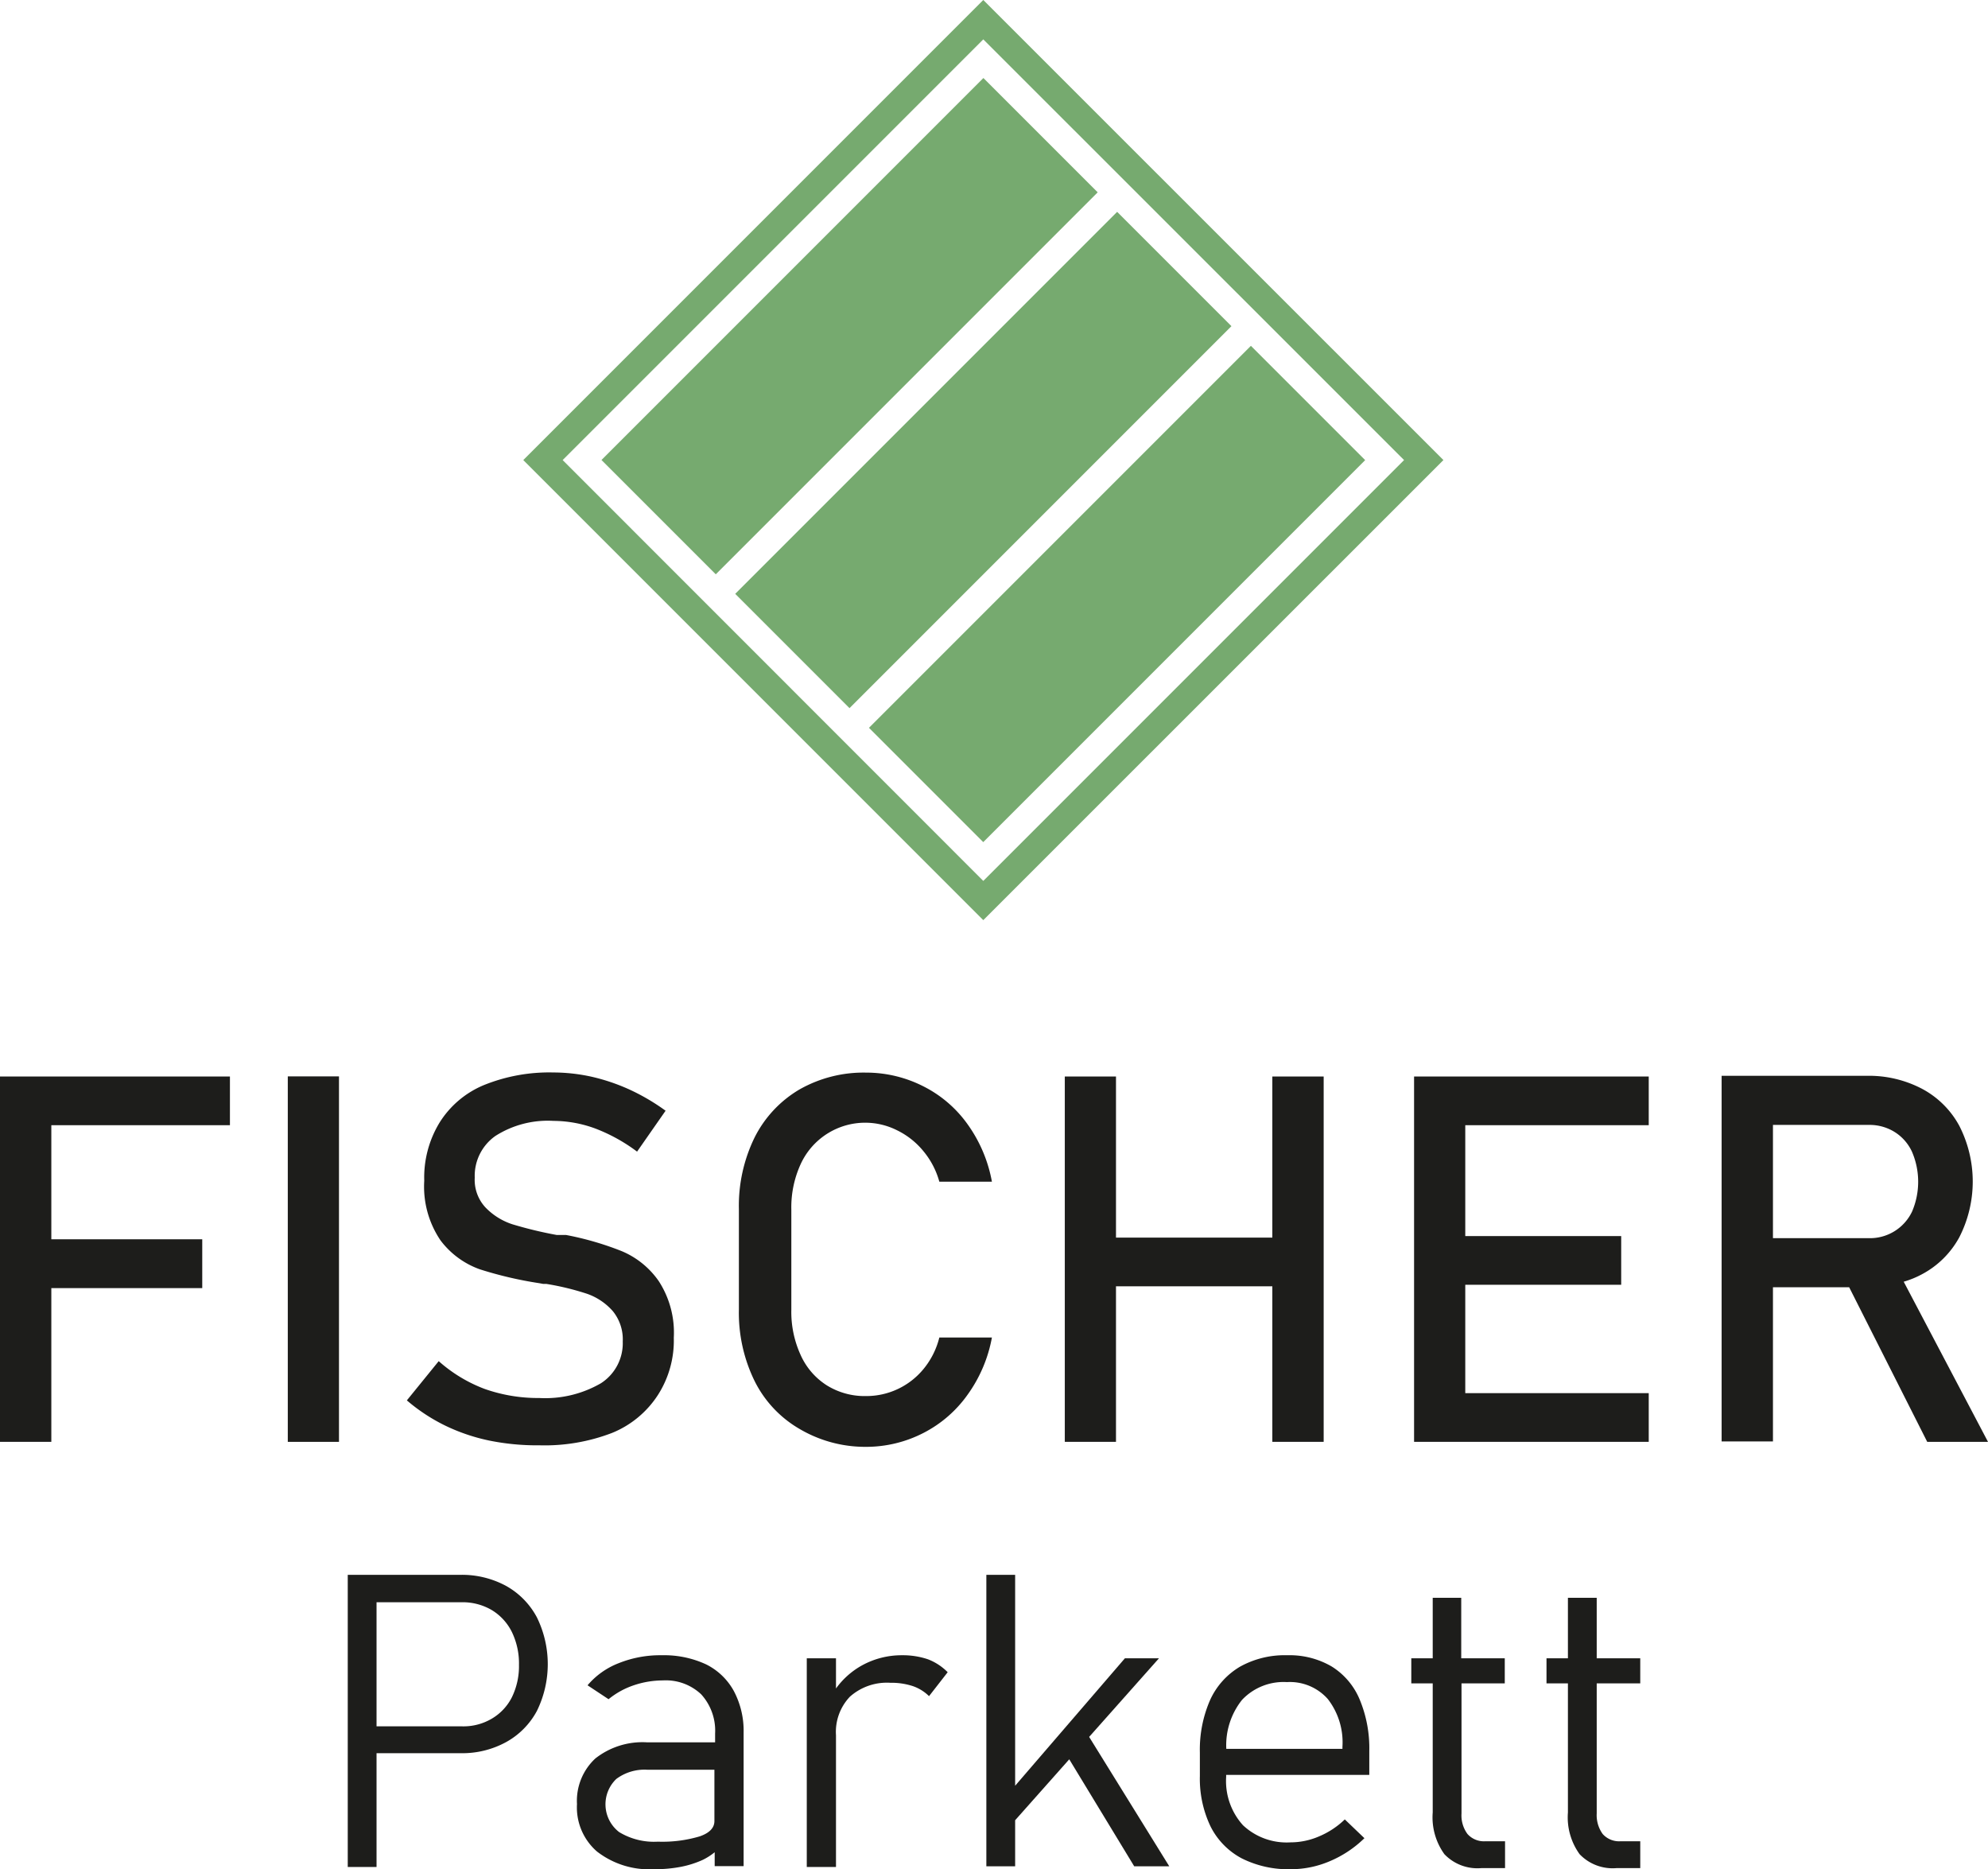
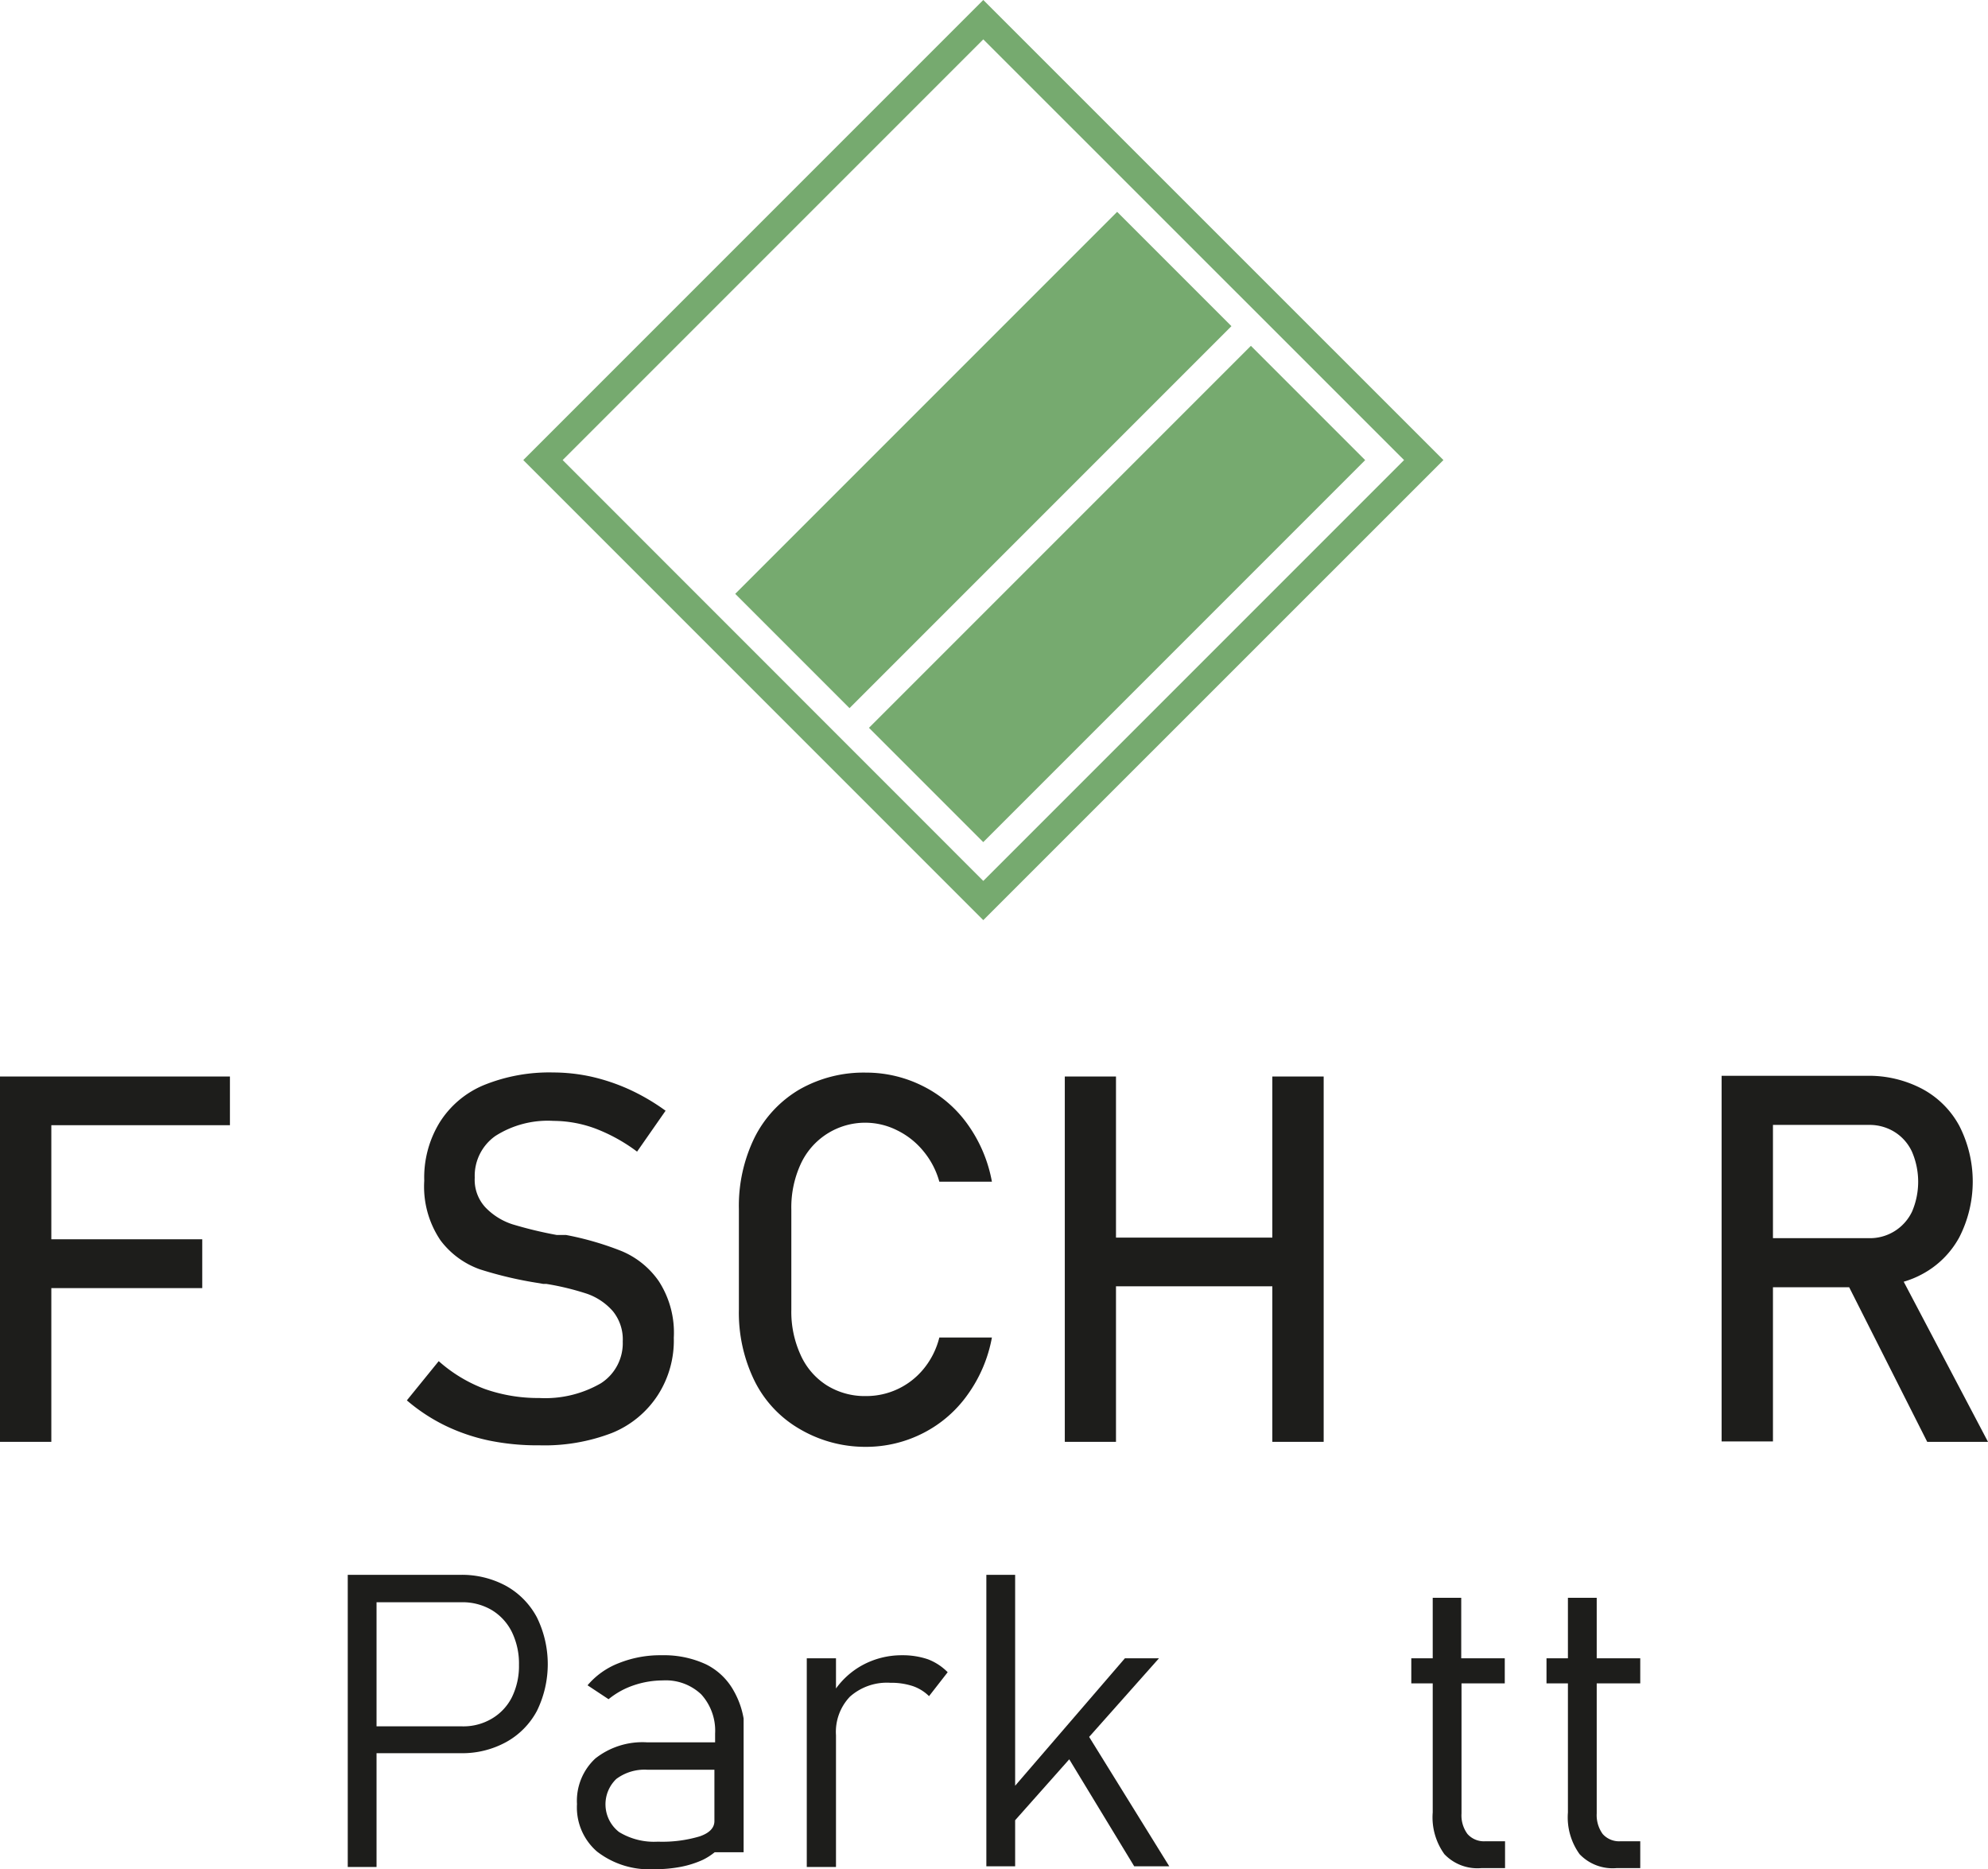
<svg xmlns="http://www.w3.org/2000/svg" viewBox="0 0 142.92 134.36">
  <defs>
    <style>.cls-1{fill:#1d1d1b;}.cls-2{fill:#76aa6f;}</style>
  </defs>
  <g id="Ebene_2" data-name="Ebene 2">
    <g id="Ebene_1-2" data-name="Ebene 1">
      <polygon class="cls-1" points="16.53 80.88 16.53 77.38 3.69 77.38 1.81 77.38 0 77.38 0 103.64 3.69 103.64 3.69 92.59 14.54 92.59 14.54 89.08 3.69 89.08 3.69 80.88 16.53 80.88" />
-       <path class="cls-1" d="M24.37,103.64H20.69V77.37h3.68Z" />
      <path class="cls-1" d="M35.18,103.55A13.7,13.7,0,0,1,32,102.47a12.94,12.94,0,0,1-2.75-1.81l2.29-2.82a10.54,10.54,0,0,0,3.31,2,11.56,11.56,0,0,0,3.92.65,8,8,0,0,0,4.43-1.06,3.42,3.42,0,0,0,1.57-3v0a3.21,3.21,0,0,0-.71-2.18A4.39,4.39,0,0,0,42.21,93a19.24,19.24,0,0,0-2.92-.71l-.11,0-.12,0-.27-.05a27.85,27.85,0,0,1-4.29-1,6.09,6.09,0,0,1-2.83-2.08,6.89,6.89,0,0,1-1.17-4.29v0a7.58,7.58,0,0,1,1.09-4.16A6.85,6.85,0,0,1,34.78,78a12.51,12.51,0,0,1,5-.91,12.85,12.85,0,0,1,2.77.31,14.21,14.21,0,0,1,2.69.91,15.18,15.18,0,0,1,2.61,1.53L45.8,82.78a12.27,12.27,0,0,0-3-1.66,8.77,8.77,0,0,0-3-.55,7,7,0,0,0-4.18,1.08,3.5,3.5,0,0,0-1.49,3v0a2.91,2.91,0,0,0,.76,2.13A4.7,4.7,0,0,0,36.83,88a29.07,29.07,0,0,0,3.19.77l.13,0,.14,0,.2,0,.2,0a21.87,21.87,0,0,1,4,1.16,6.12,6.12,0,0,1,2.67,2.16,6.8,6.8,0,0,1,1.08,4.07v0a7.24,7.24,0,0,1-1.14,4.11A7.11,7.11,0,0,1,44,103a13.51,13.51,0,0,1-5.21.89A17.27,17.27,0,0,1,35.18,103.55Z" />
      <path class="cls-1" d="M57.46,102.7a8.19,8.19,0,0,1-3.21-3.43,11.13,11.13,0,0,1-1.13-5.15V86.91a11.16,11.16,0,0,1,1.13-5.15,8.34,8.34,0,0,1,3.21-3.44,9.31,9.31,0,0,1,4.8-1.22,9.06,9.06,0,0,1,4.15,1,8.69,8.69,0,0,1,3.17,2.74,10.2,10.2,0,0,1,1.73,4.1H67.53a5.88,5.88,0,0,0-1.15-2.2,5.62,5.62,0,0,0-1.88-1.49,5.1,5.1,0,0,0-6.94,2.43,7.45,7.45,0,0,0-.67,3.26v7.21a7.43,7.43,0,0,0,.67,3.25,5,5,0,0,0,1.88,2.18,5.16,5.16,0,0,0,2.82.77,5.32,5.32,0,0,0,4.12-1.93,5.72,5.72,0,0,0,1.15-2.28h3.78a10.14,10.14,0,0,1-1.74,4.1A8.82,8.82,0,0,1,66.39,103a9,9,0,0,1-4.13,1A9.3,9.3,0,0,1,57.46,102.7Z" />
      <polygon class="cls-1" points="91.47 77.38 91.47 88.96 80.23 88.96 80.23 77.38 76.55 77.38 76.55 103.64 80.23 103.64 80.23 92.46 91.47 92.46 91.47 103.64 95.16 103.64 95.16 77.38 91.47 77.38" />
-       <polygon class="cls-1" points="118.53 80.88 118.53 77.38 105.34 77.38 103.45 77.38 101.66 77.38 101.66 103.64 103.45 103.64 105.34 103.64 118.53 103.64 118.53 100.14 105.34 100.14 105.34 92.35 116.55 92.35 116.55 88.85 105.34 88.85 105.34 80.88 118.53 80.88" />
      <path class="cls-1" d="M138.55,103.64h4.37l-6.06-11.51a6.65,6.65,0,0,0,1.32-.54,6.54,6.54,0,0,0,2.68-2.66,8.79,8.79,0,0,0,0-8,6.52,6.52,0,0,0-2.67-2.66,8.21,8.21,0,0,0-4-.94H123.77v26.28h3.69V92.53h5.48ZM127.46,80.86h6.88a3.4,3.4,0,0,1,1.87.51,3.3,3.3,0,0,1,1.25,1.43,5.45,5.45,0,0,1,0,4.29A3.35,3.35,0,0,1,134.34,89h-6.88Z" />
      <path class="cls-1" d="M25,113.2h2.07v21H25Zm1.51,10.89h6.7a4,4,0,0,0,2.16-.56A3.73,3.73,0,0,0,36.8,122a5.09,5.09,0,0,0,.51-2.33,5.19,5.19,0,0,0-.51-2.36,3.82,3.82,0,0,0-1.45-1.58,4.14,4.14,0,0,0-2.16-.56h-6.7V113.2h6.6a6.66,6.66,0,0,1,3.3.8,5.59,5.59,0,0,1,2.21,2.26,7.63,7.63,0,0,1,0,6.72,5.54,5.54,0,0,1-2.21,2.24,6.56,6.56,0,0,1-3.3.8h-6.6Z" />
-       <path class="cls-1" d="M52.75,121.54a4.61,4.61,0,0,0-2-1.91,7.18,7.18,0,0,0-3.18-.65,8,8,0,0,0-3.09.57,5.56,5.56,0,0,0-2.24,1.59l1.51,1a5.76,5.76,0,0,1,1.81-1,6.55,6.55,0,0,1,2.09-.35,3.7,3.7,0,0,1,2.76,1,3.88,3.88,0,0,1,1,2.82v.63H46.52a5.47,5.47,0,0,0-3.72,1.16,4.15,4.15,0,0,0-1.32,3.28,4.19,4.19,0,0,0,1.44,3.41A6.13,6.13,0,0,0,47,134.36a9.87,9.87,0,0,0,1.94-.17,7,7,0,0,0,1.6-.51,4.5,4.5,0,0,0,.84-.54v1h2.08v-9.61A6.1,6.1,0,0,0,52.75,121.54ZM50.3,132a9.39,9.39,0,0,1-3,.38,4.83,4.83,0,0,1-2.79-.69,2.52,2.52,0,0,1-.2-3.82,3.39,3.39,0,0,1,2.23-.66h4.82v3.69C51.36,131.39,51,131.76,50.3,132Z" />
+       <path class="cls-1" d="M52.75,121.54a4.61,4.61,0,0,0-2-1.91,7.18,7.18,0,0,0-3.18-.65,8,8,0,0,0-3.09.57,5.56,5.56,0,0,0-2.24,1.59l1.51,1a5.76,5.76,0,0,1,1.81-1,6.55,6.55,0,0,1,2.09-.35,3.7,3.7,0,0,1,2.76,1,3.88,3.88,0,0,1,1,2.82v.63H46.52a5.47,5.47,0,0,0-3.72,1.16,4.15,4.15,0,0,0-1.32,3.28,4.19,4.19,0,0,0,1.44,3.41A6.13,6.13,0,0,0,47,134.36a9.87,9.87,0,0,0,1.94-.17,7,7,0,0,0,1.6-.51,4.5,4.5,0,0,0,.84-.54h2.08v-9.61A6.1,6.1,0,0,0,52.75,121.54ZM50.3,132a9.39,9.39,0,0,1-3,.38,4.83,4.83,0,0,1-2.79-.69,2.52,2.52,0,0,1-.2-3.82,3.39,3.39,0,0,1,2.23-.66h4.82v3.69C51.36,131.39,51,131.76,50.3,132Z" />
      <path class="cls-1" d="M66.71,119.27a5.65,5.65,0,0,0-1.85-.29,5.91,5.91,0,0,0-2.91.74,5.74,5.74,0,0,0-1.85,1.65V119.2H58v15H60.1v-9.47a3.67,3.67,0,0,1,1-2.77,4,4,0,0,1,2.91-1,4.94,4.94,0,0,1,1.62.24,3.09,3.09,0,0,1,1.16.72l1.34-1.72A4,4,0,0,0,66.71,119.27Z" />
      <polygon class="cls-1" points="81.54 134.15 84.06 134.15 78.3 124.85 83.32 119.2 80.87 119.2 72.98 128.36 72.98 113.2 70.91 113.2 70.91 134.15 72.98 134.15 72.98 130.84 76.87 126.46 81.54 134.15" />
-       <path class="cls-1" d="M98.44,127.58v-1.72a9.08,9.08,0,0,0-.7-3.72,5.1,5.1,0,0,0-2-2.35,6,6,0,0,0-3.19-.81,6.61,6.61,0,0,0-3.4.82A5.35,5.35,0,0,0,87,122.19a8.89,8.89,0,0,0-.74,3.79v1.68a7.94,7.94,0,0,0,.77,3.63,5.27,5.27,0,0,0,2.24,2.29,7.46,7.46,0,0,0,3.54.78,7.1,7.1,0,0,0,2.8-.58,8,8,0,0,0,2.48-1.65l-1.41-1.35A6,6,0,0,1,94.83,132a5.18,5.18,0,0,1-2.06.43,4.58,4.58,0,0,1-3.41-1.23,4.74,4.74,0,0,1-1.21-3.48v-.14Zm-9.15-5.39a4.1,4.1,0,0,1,3.23-1.28,3.64,3.64,0,0,1,2.94,1.22,5.08,5.08,0,0,1,1.05,3.43v.15H88.16A5.23,5.23,0,0,1,89.29,122.19Z" />
      <path class="cls-1" d="M108.18,121V119.2h-3.13v-4.35H103v4.35h-1.54V121H103v9.28a4.52,4.52,0,0,0,.84,3,3.28,3.28,0,0,0,2.66,1h1.7v-1.93h-1.41a1.58,1.58,0,0,1-1.29-.52,2.25,2.25,0,0,1-.43-1.48V121Z" />
      <path class="cls-1" d="M117.92,121V119.2h-3.13v-4.35h-2.07v4.35h-1.54V121h1.54v9.28a4.52,4.52,0,0,0,.84,3,3.28,3.28,0,0,0,2.66,1h1.7v-1.93h-1.41a1.58,1.58,0,0,1-1.29-.52,2.31,2.31,0,0,1-.43-1.48V121Z" />
      <path class="cls-2" d="M70.69,66.14,37.62,33.07,70.69,0l33.08,33.07ZM40.45,33.07,70.69,63.32l30.25-30.25L70.69,2.83Z" />
-       <rect class="cls-2" x="41.66" y="17.64" width="38.83" height="11.62" transform="translate(1.31 50.05) rotate(-45)" />
      <rect class="cls-2" x="51.28" y="27.26" width="38.83" height="11.62" transform="translate(-2.68 59.67) rotate(-45)" />
      <rect class="cls-2" x="60.9" y="36.88" width="38.83" height="11.62" transform="translate(-6.67 69.3) rotate(-45)" />
    </g>
  </g>
</svg>